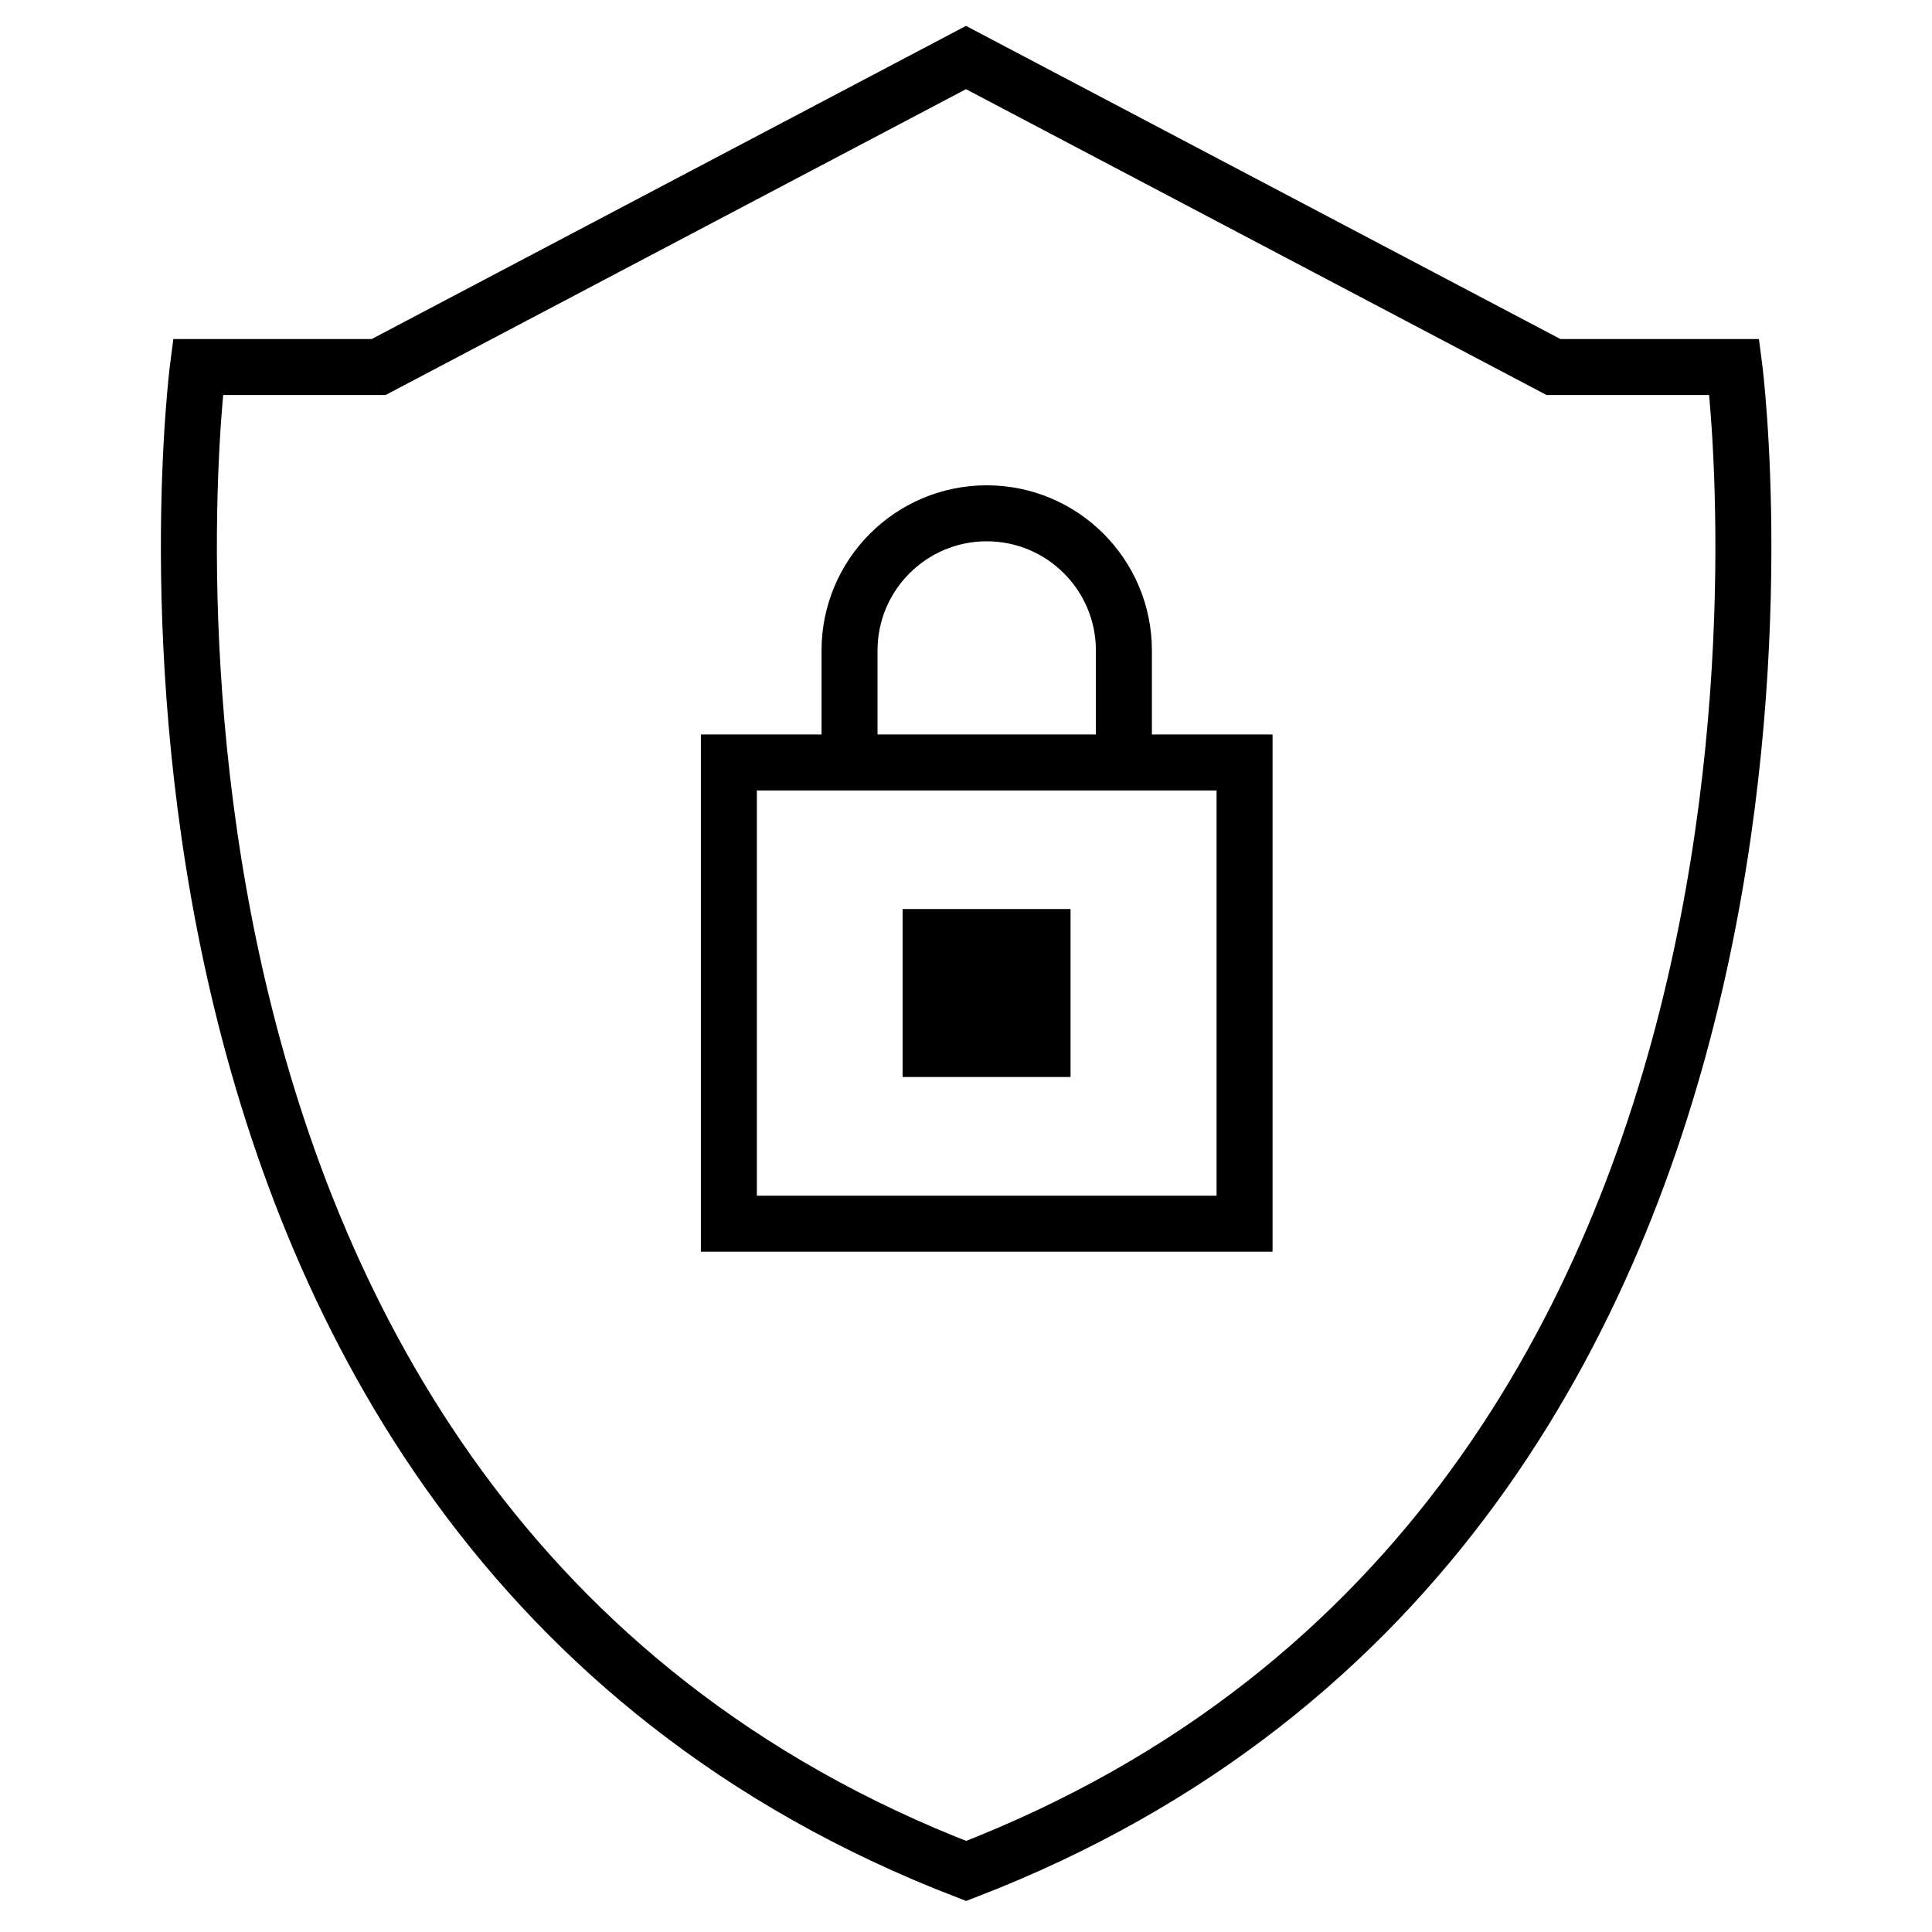
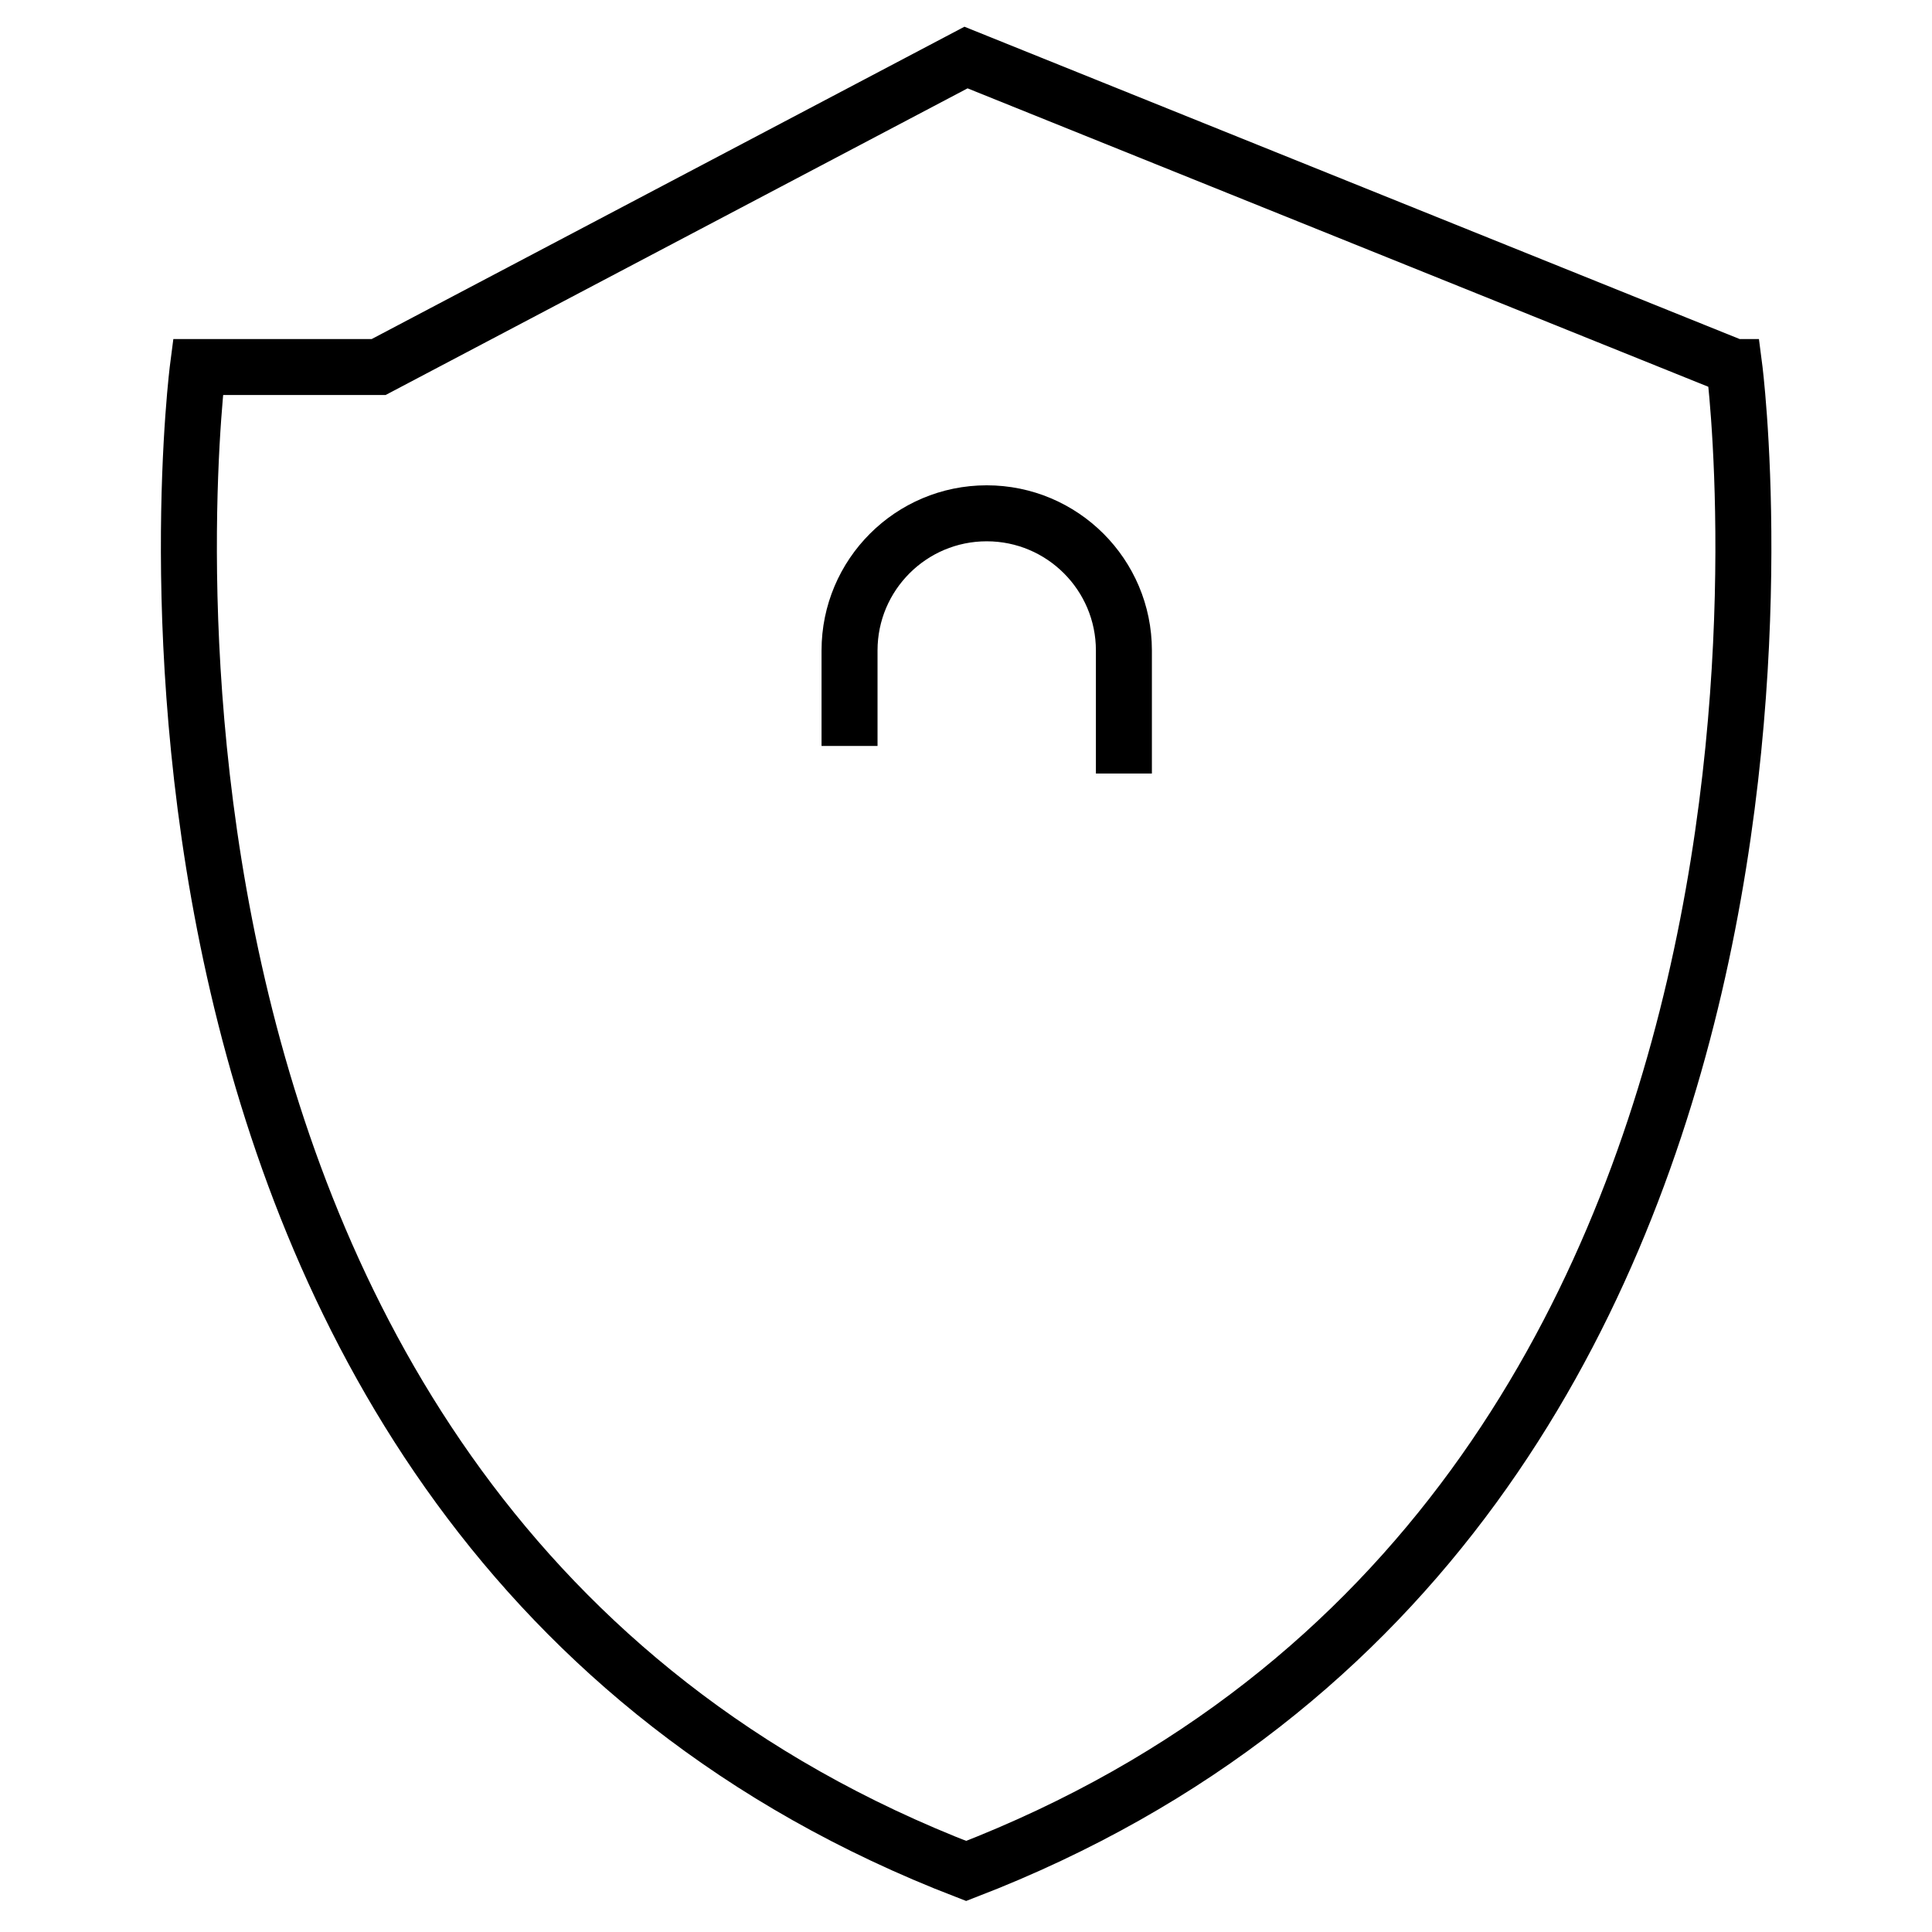
<svg xmlns="http://www.w3.org/2000/svg" id="Layer_1" viewBox="0 0 138.02 138.02">
  <defs>
    <style>.cls-1{fill:none;stroke:#000;stroke-miterlimit:10;stroke-width:4px;}</style>
  </defs>
-   <path class="cls-1" d="m123.89,26.22h-12.91L69.01,4.11,27.05,26.22h-12.91s-10.69,82.16,54.88,107.44c65.57-25.28,54.88-107.44,54.88-107.44Z" />
-   <path class="cls-1" d="m88.91,54.47h-36.84v32.95h36.84v-32.95Z" />
+   <path class="cls-1" d="m123.89,26.22L69.01,4.11,27.05,26.22h-12.91s-10.69,82.16,54.88,107.44c65.57-25.28,54.88-107.44,54.88-107.44Z" />
  <path class="cls-1" d="m60.69,53.29v-6.82c0-5.41,4.39-9.8,9.8-9.8h0c5.41,0,9.8,4.39,9.8,9.8v8.79" />
-   <rect x="64.48" y="64.94" width="12" height="12" />
</svg>